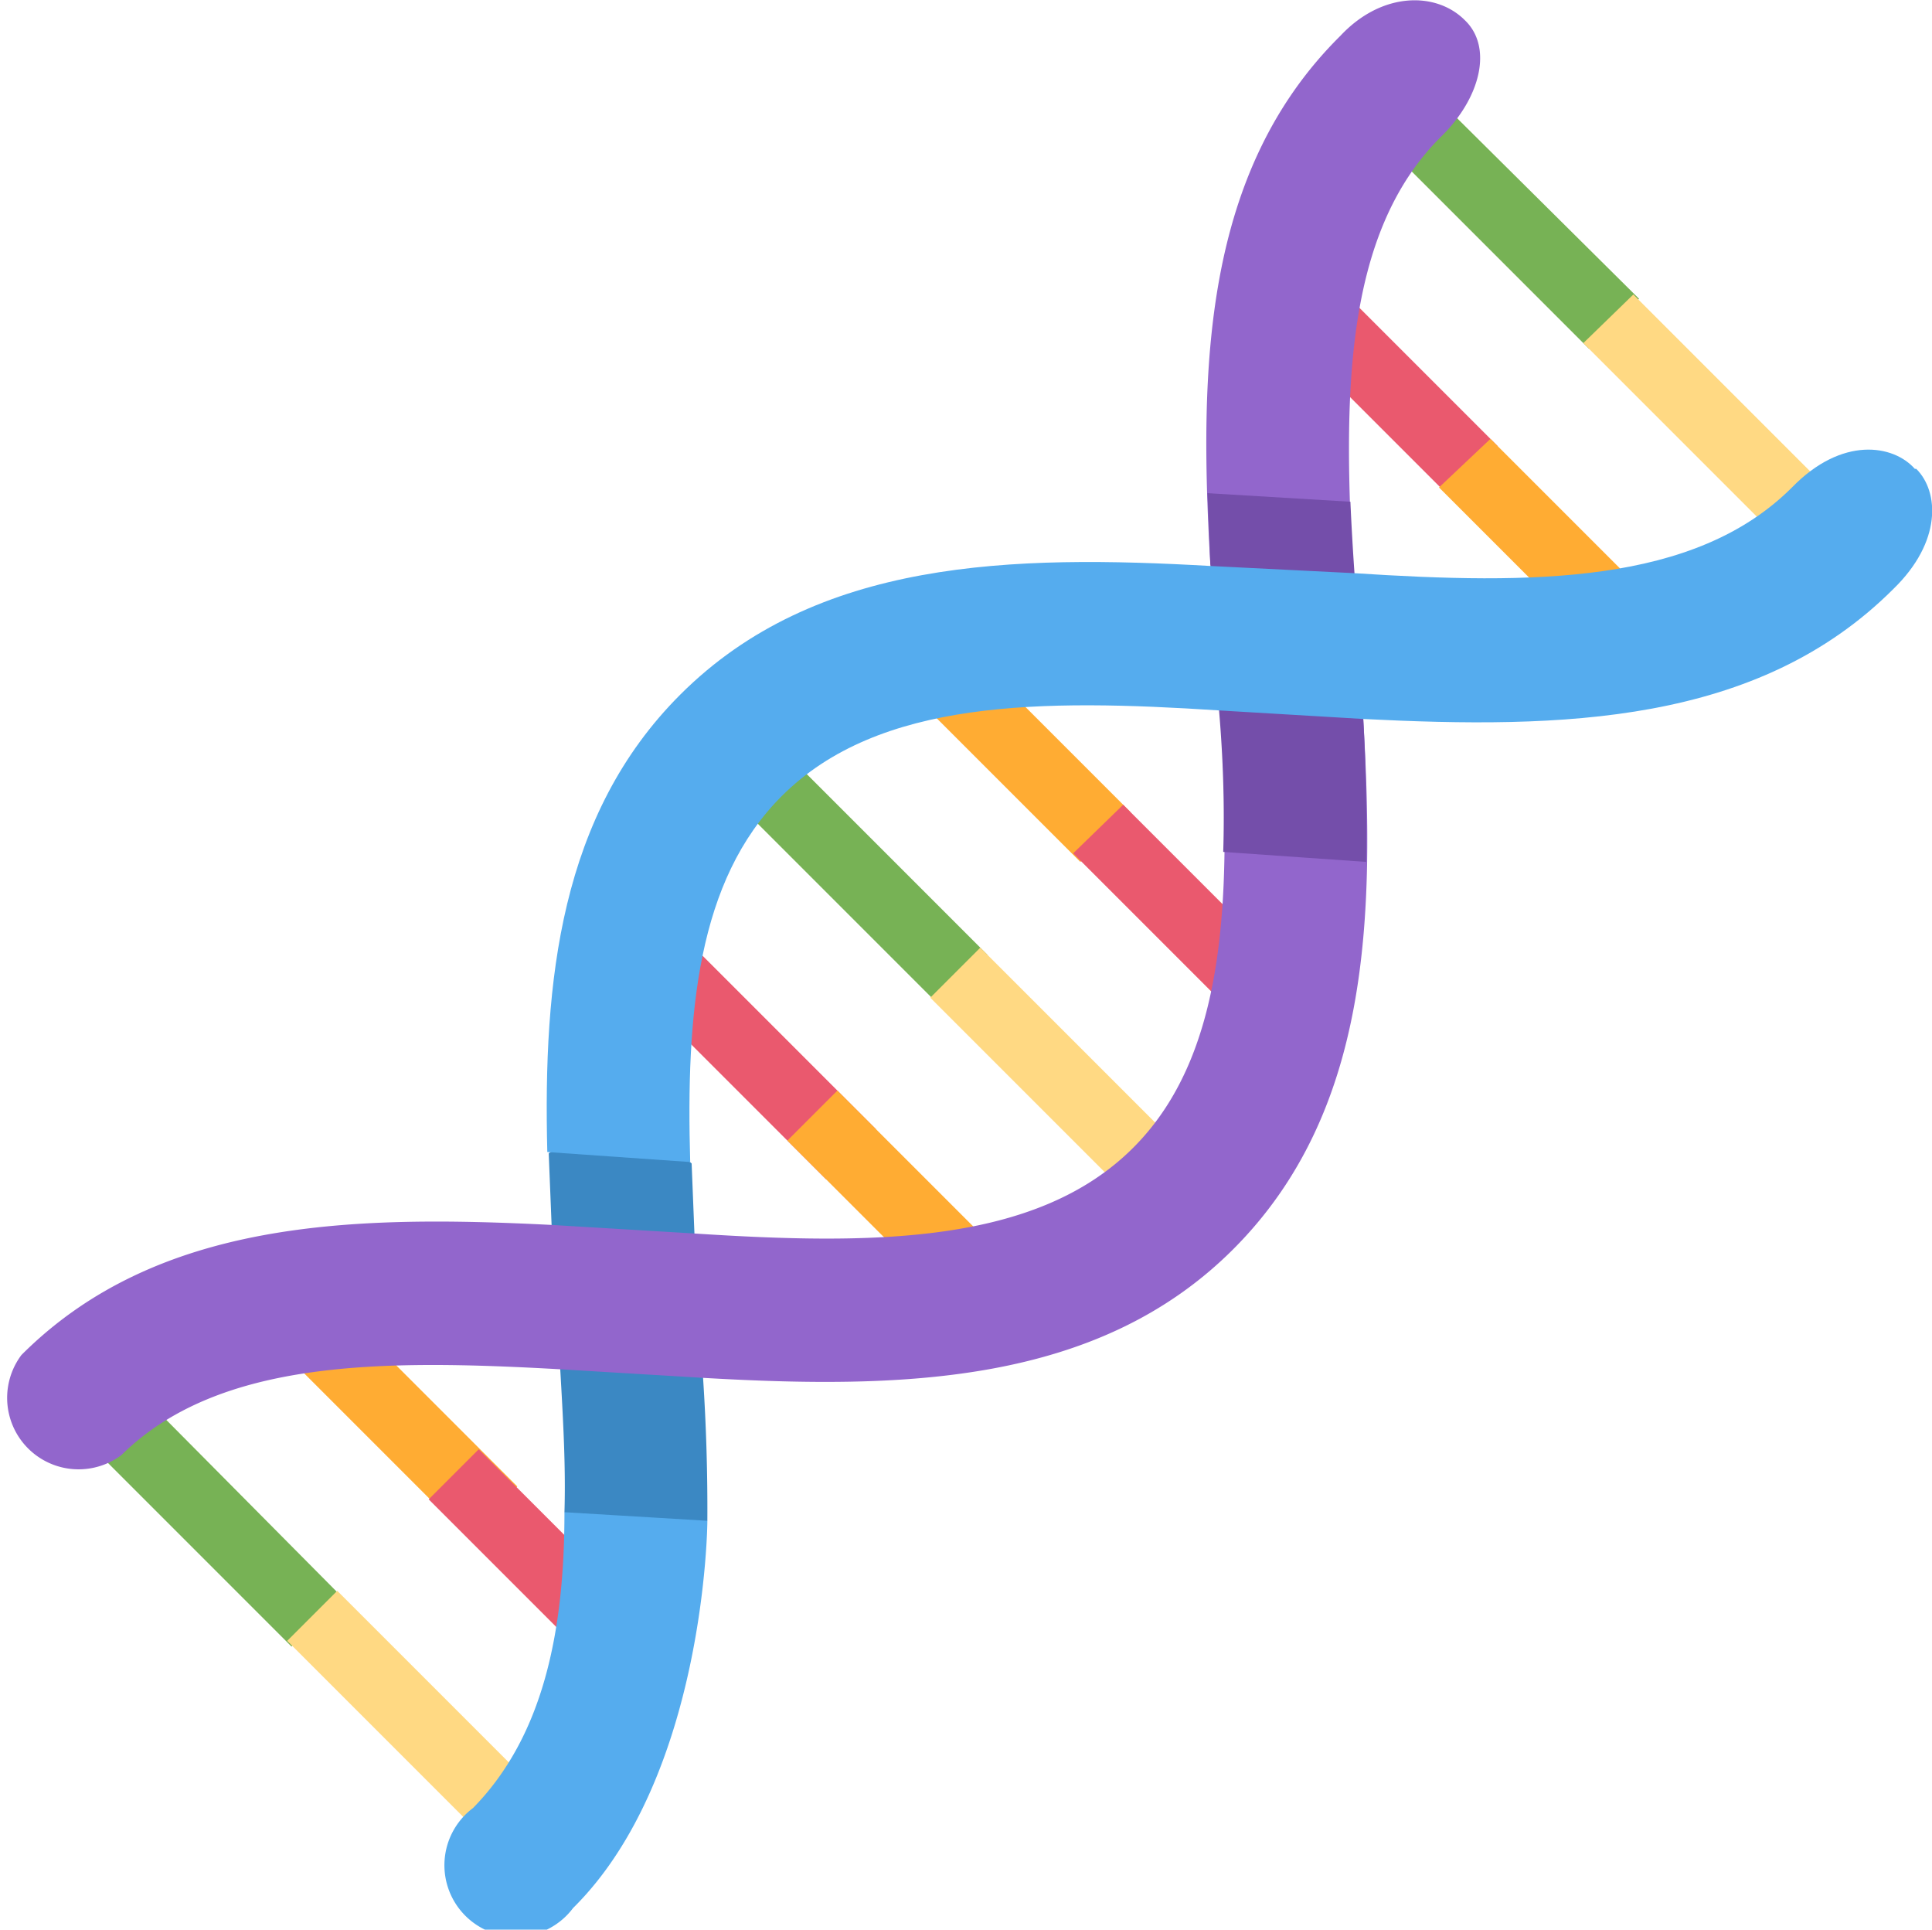
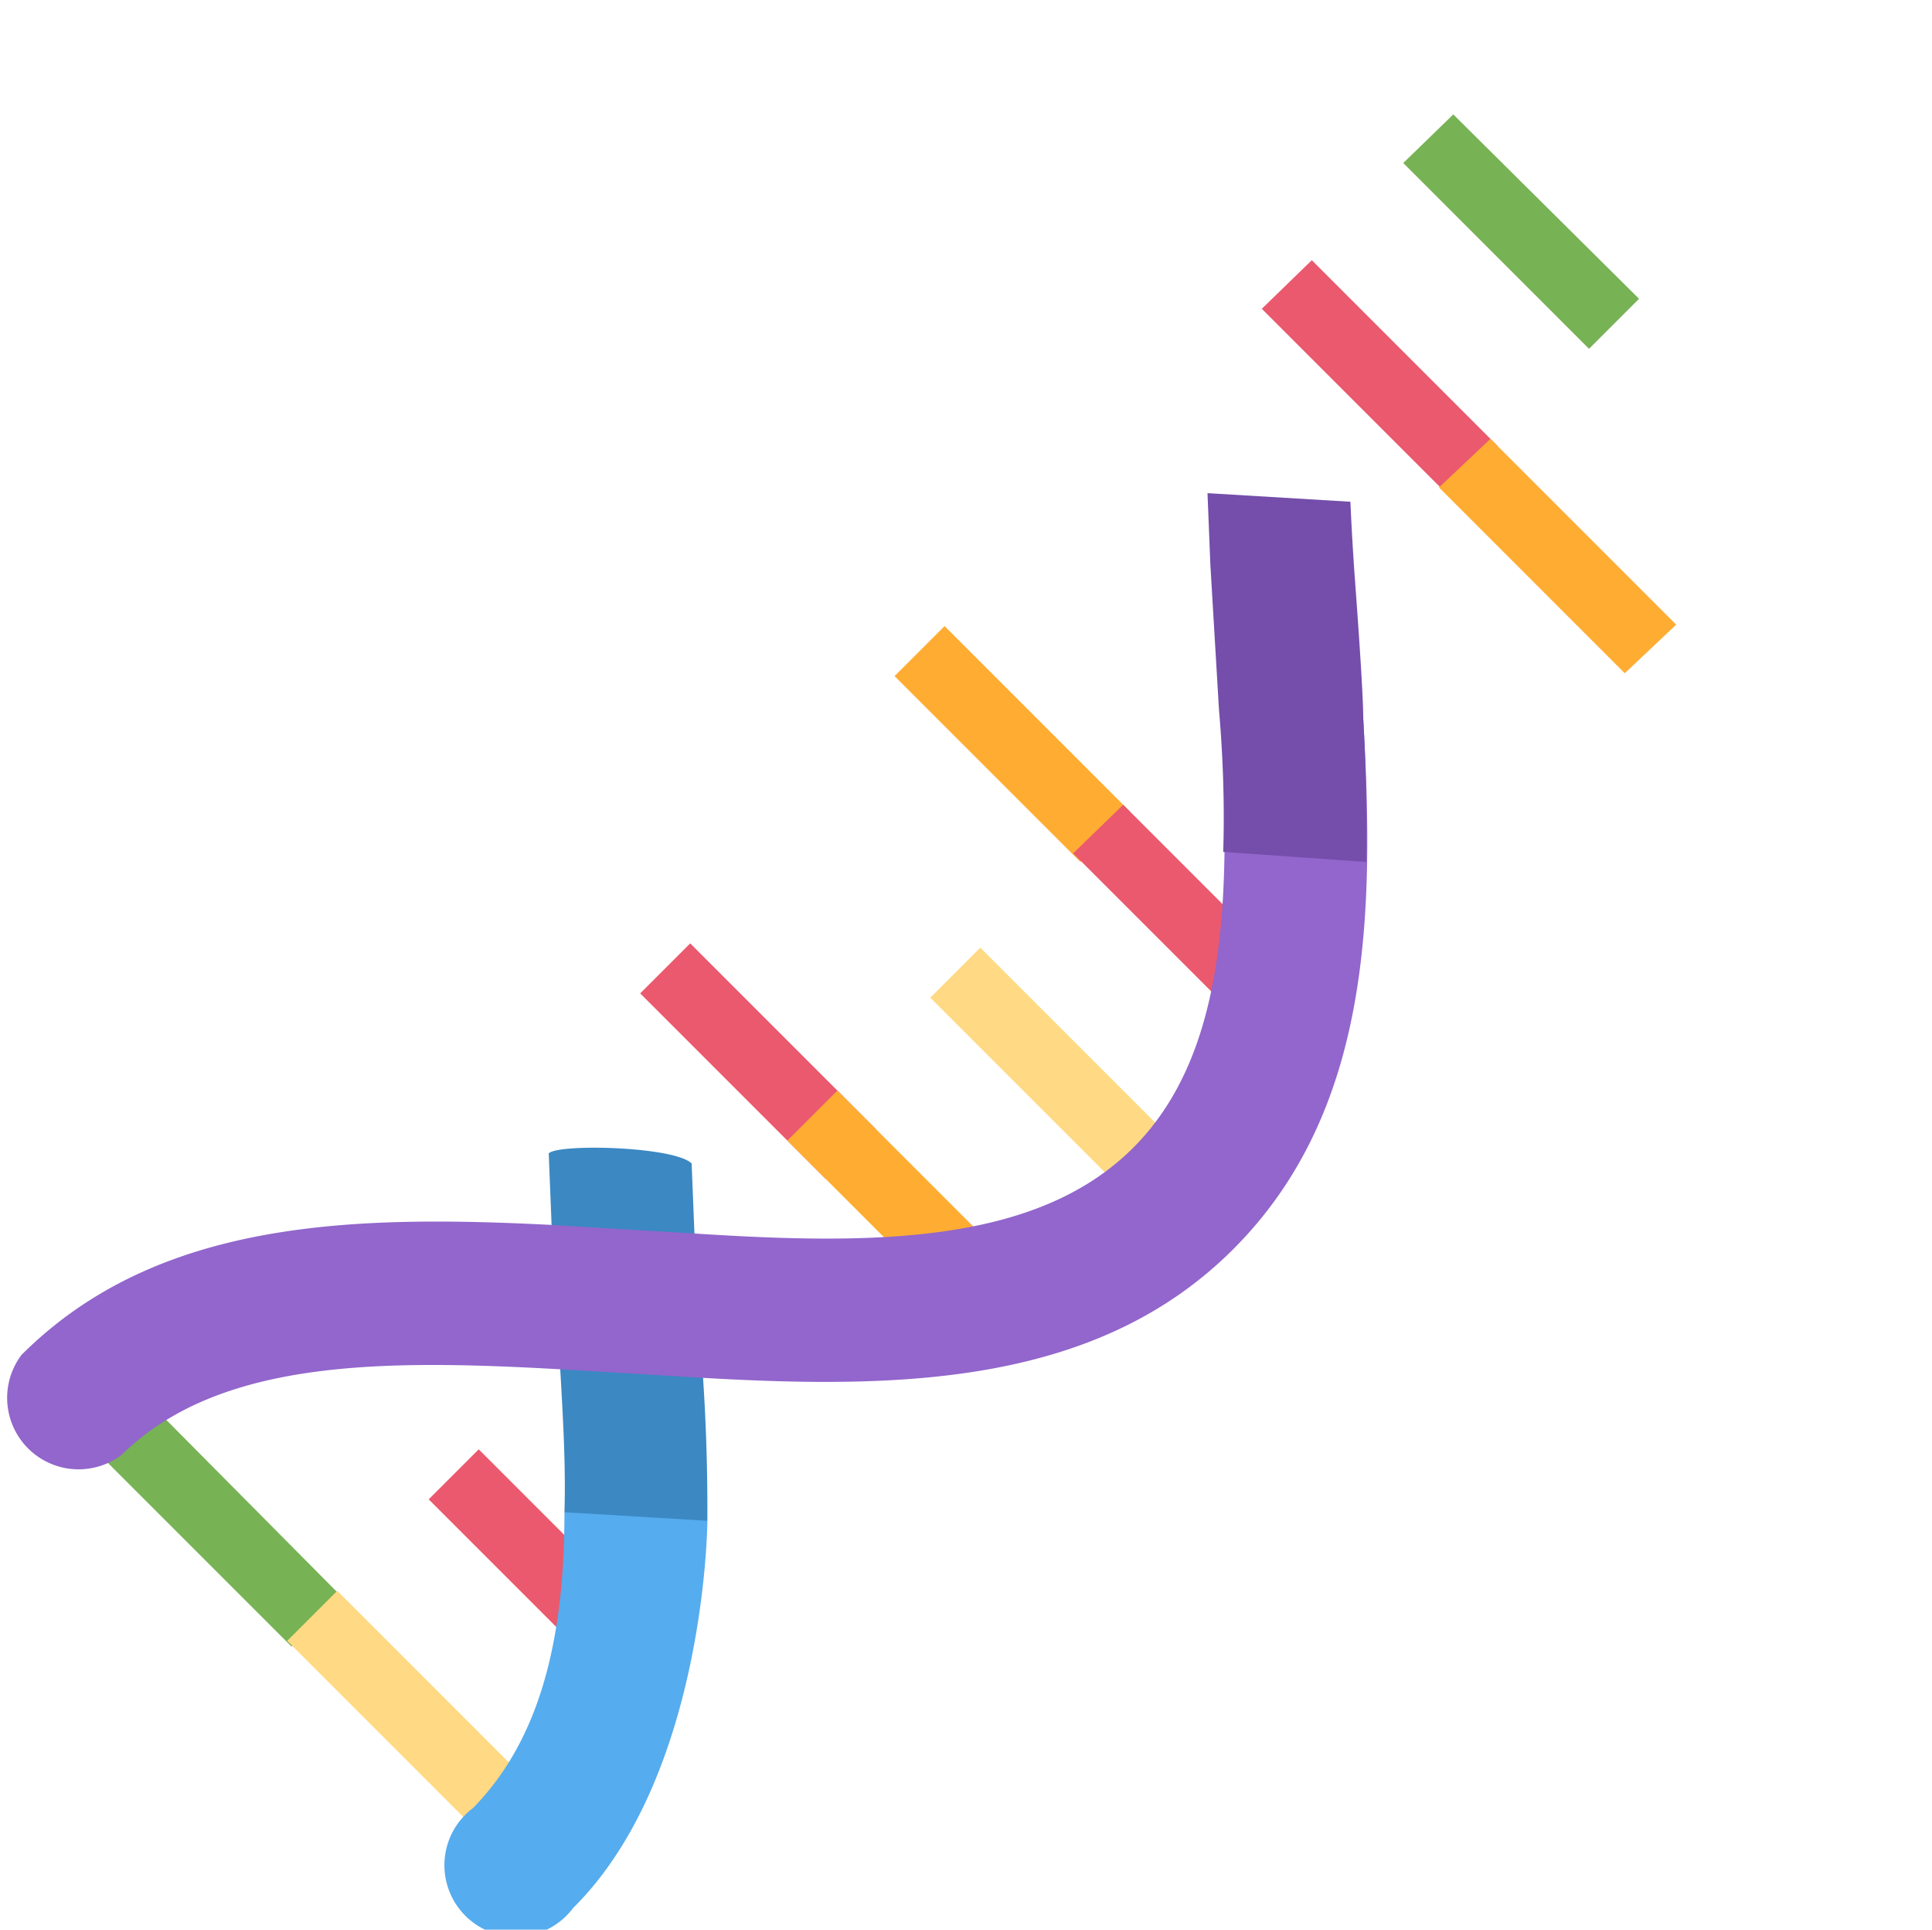
<svg xmlns="http://www.w3.org/2000/svg" width="300.42" height="300" aria-hidden="true" class="iconify iconify--twemoji" viewBox="0 0 13.52 13.5">
  <path fill="#77b255" d="m1.1 9.87 1.29 1.3-.35.35-1.3-1.3z" />
  <path fill="#ffd983" d="m2.36 11.13 1.3 1.3-.35.35-1.3-1.3z" />
-   <path fill="#ffac33" d="m2.32 9.1 1.3 1.3-.35.35-1.3-1.3z" />
  <path fill="#ea596e" d="m3.35 10.14 1.3 1.3-.35.35-1.3-1.3zM4.83 6.6l1.3 1.3-.35.35-1.3-1.3z" />
  <path fill="#ffac33" d="m5.86 7.63 1.3 1.3-.35.35-1.3-1.3z" />
-   <path fill="#77b255" d="m5.61 5.38 1.3 1.3-.35.34-1.3-1.3z" />
  <path fill="#ffd983" d="m6.86 6.63 1.3 1.3-.35.35-1.3-1.3z" />
  <path fill="#ffac33" d="m6.61 4.38 1.3 1.3-.35.35-1.3-1.3z" />
  <path fill="#ea596e" d="m7.86 5.63 1.3 1.3-.35.34-1.3-1.3zm1.32-3.81 1.3 1.3-.35.34-1.3-1.3z" />
  <path fill="#ffac33" d="m10.43 3.07 1.3 1.3-.36.34-1.3-1.3z" />
  <path fill="#77b255" d="m10.17.8 1.3 1.29-.35.35-1.3-1.3z" />
-   <path fill="#ffd983" d="m11.43 2.06 1.3 1.3-.35.34-1.3-1.3z" />
-   <path fill="#9266cc" d="M9.38.25c-.96.95-.99 2.32-.91 3.7a56.52 56.52 0 0 1 1 .07c-.07-1.24-.07-2.38.61-3.06.28-.27.37-.63.17-.82-.2-.2-.58-.2-.87.11z" />
  <path fill="#3b88c3" d="m4.92 9.64-.06-1-.02-.5c-.12-.12-.94-.14-1-.07l.02.5.06 1c.02.35.04.69.03 1.01.1.1.9.17 1 .06a13.97 13.97 0 0 0-.03-1z" />
  <path fill="#55acee" d="m4.95 10.64-1-.06c0 .84-.15 1.57-.64 2.07a.5.5 0 1 0 .7.7c.93-.92.94-2.71.94-2.7z" />
  <path fill="#9266cc" d="M9.54 5.03a56.6 56.6 0 0 1-1-.07c.07 1.24.07 2.39-.61 3.07-.68.68-1.83.68-3.07.6l-1-.06C2.47 8.5 1.1 8.53.15 9.48a.5.5 0 0 0 .7.7c.68-.67 1.82-.67 3.07-.6l1 .06c1.39.08 2.76.05 3.71-.9.96-.96.99-2.33.91-3.71z" />
  <path fill="#744eaa" d="M9.54 5.03c0-.2-.05-.86-.06-1a19.65 19.65 0 0 1-.03-.52l-1-.06.02.5.06 1.01c.03.35.04.68.03 1l1 .07a13.74 13.74 0 0 0-.02-1z" />
-   <path fill="#55acee" d="M13.4 3.28c-.15-.17-.51-.23-.86.13-.68.68-1.82.68-3.06.6l-1-.05c-1.4-.08-2.77-.05-3.72.9-.84.84-.96 2-.93 3.2l1 .07c-.03-1.04.05-1.97.64-2.56.68-.68 1.82-.68 3.06-.6l1.01.06c1.39.07 2.76.04 3.71-.91.34-.33.32-.68.16-.84z" />
</svg>